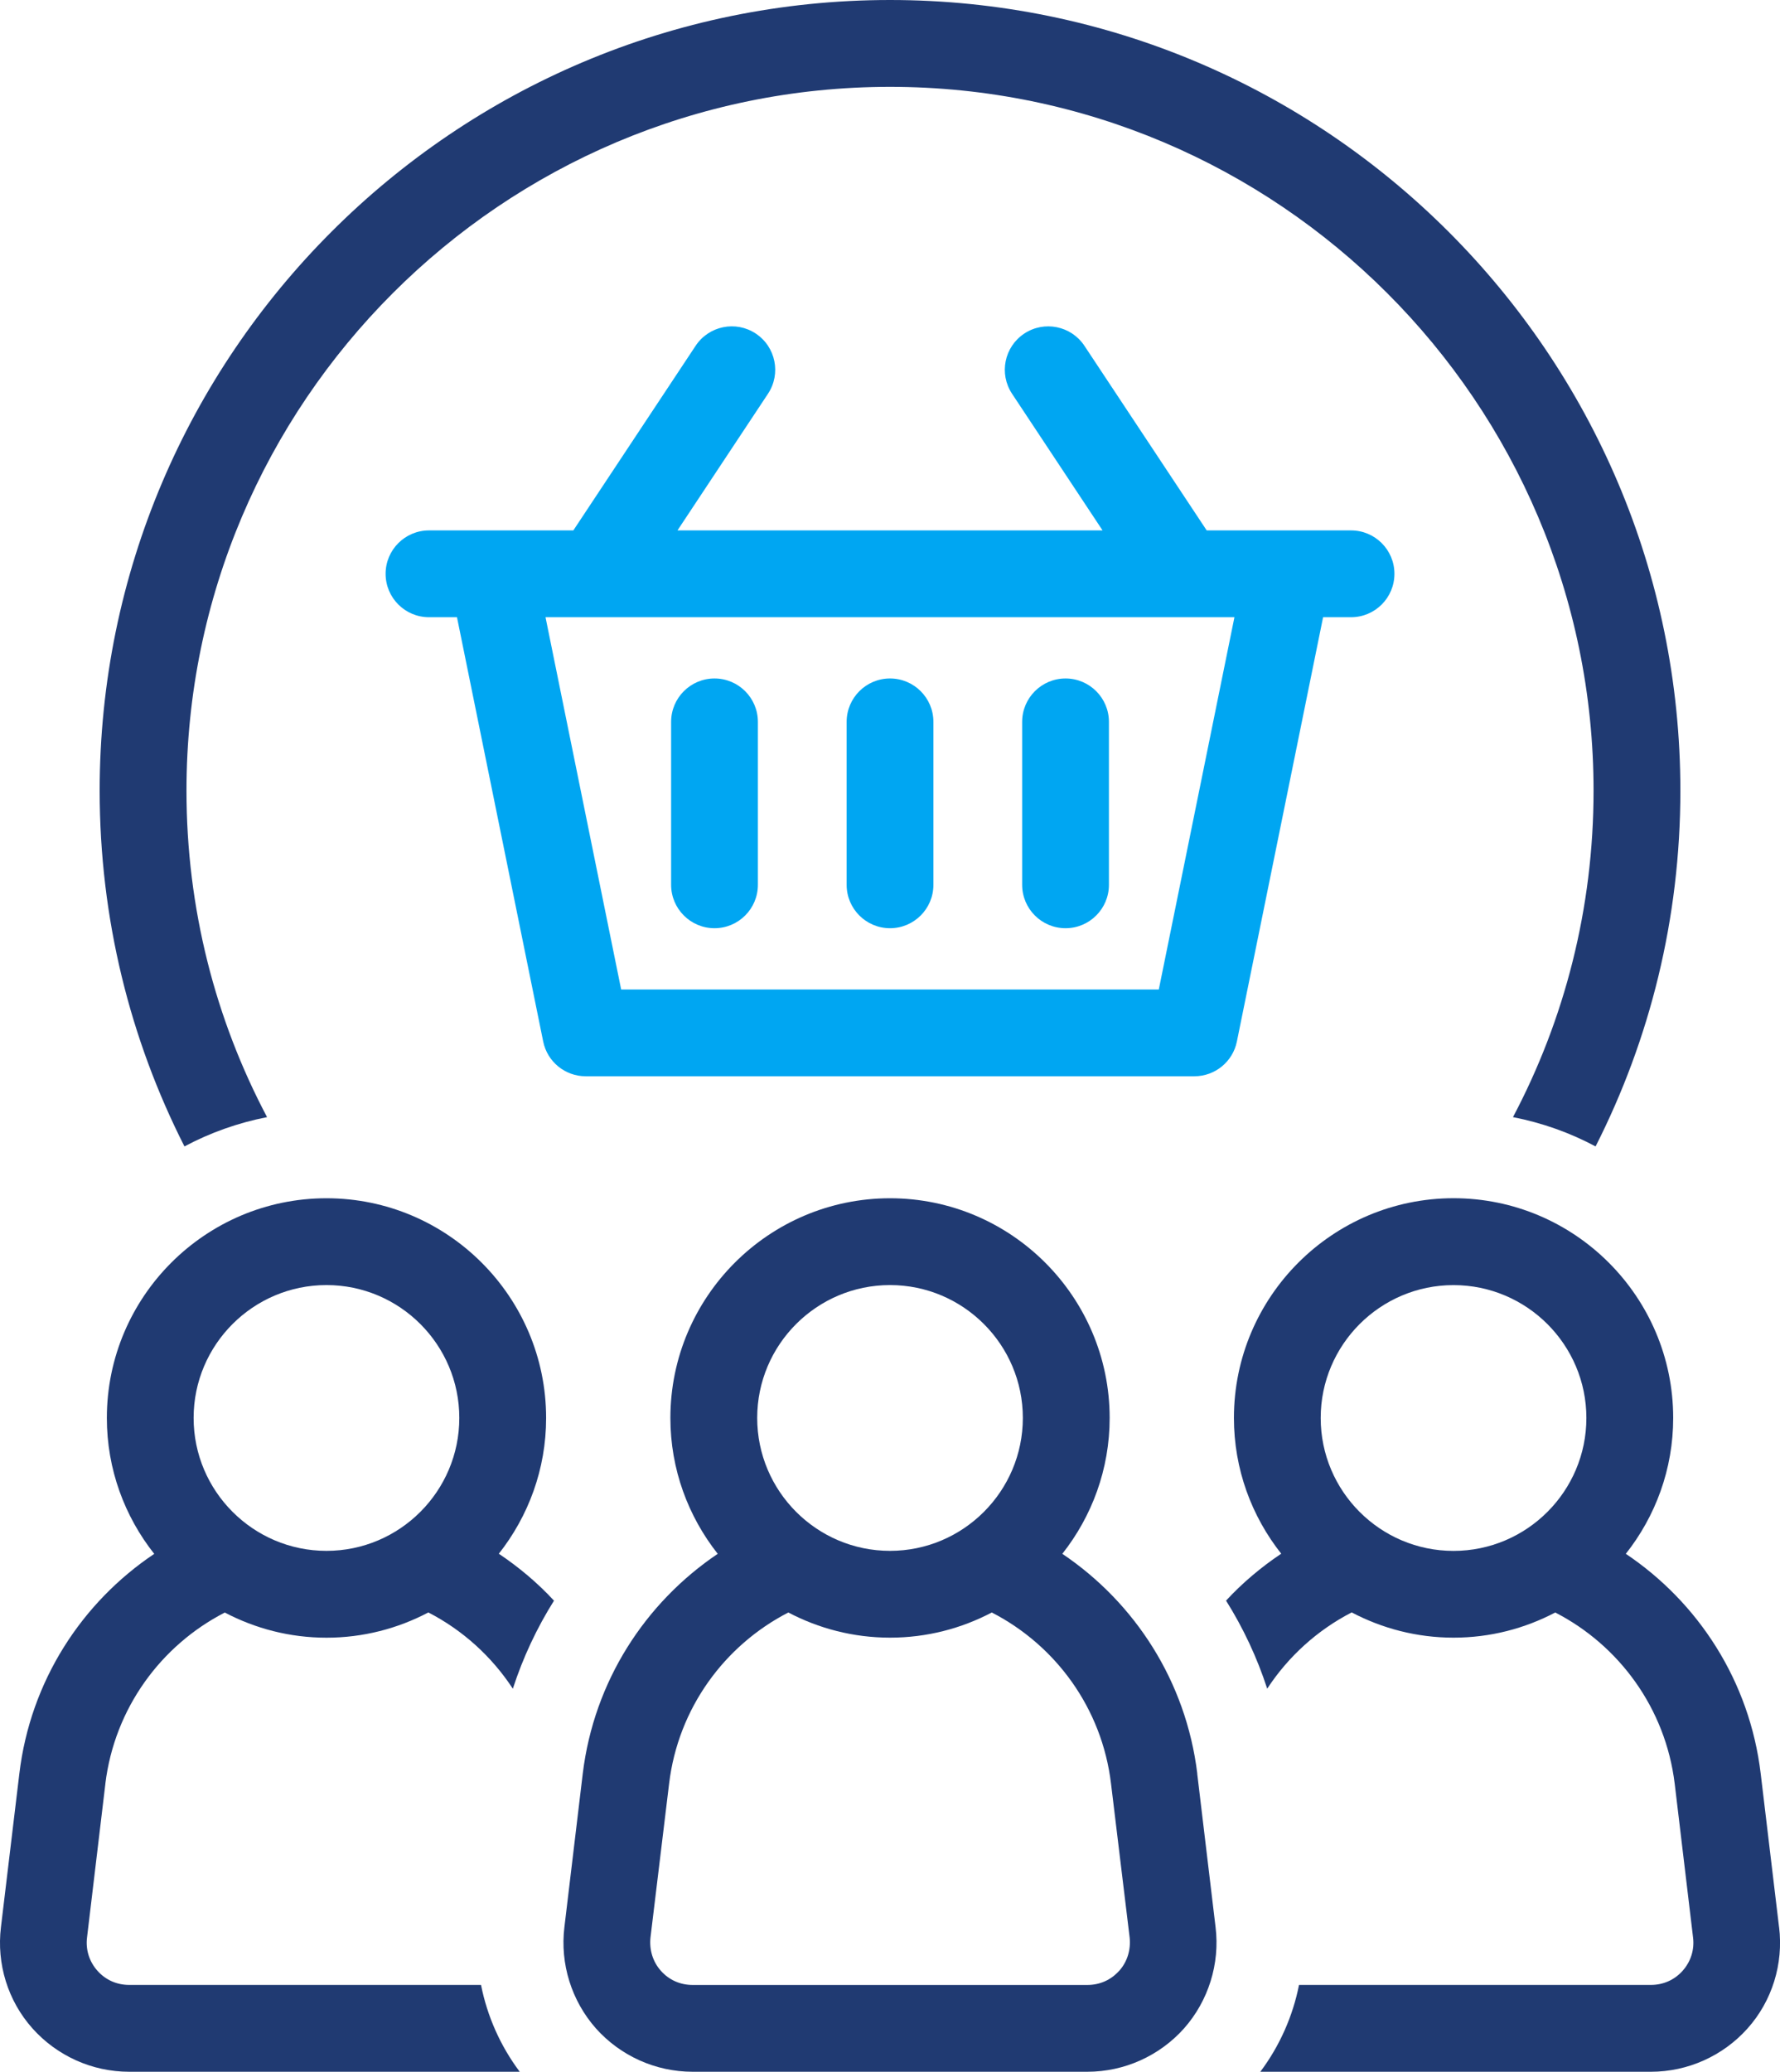
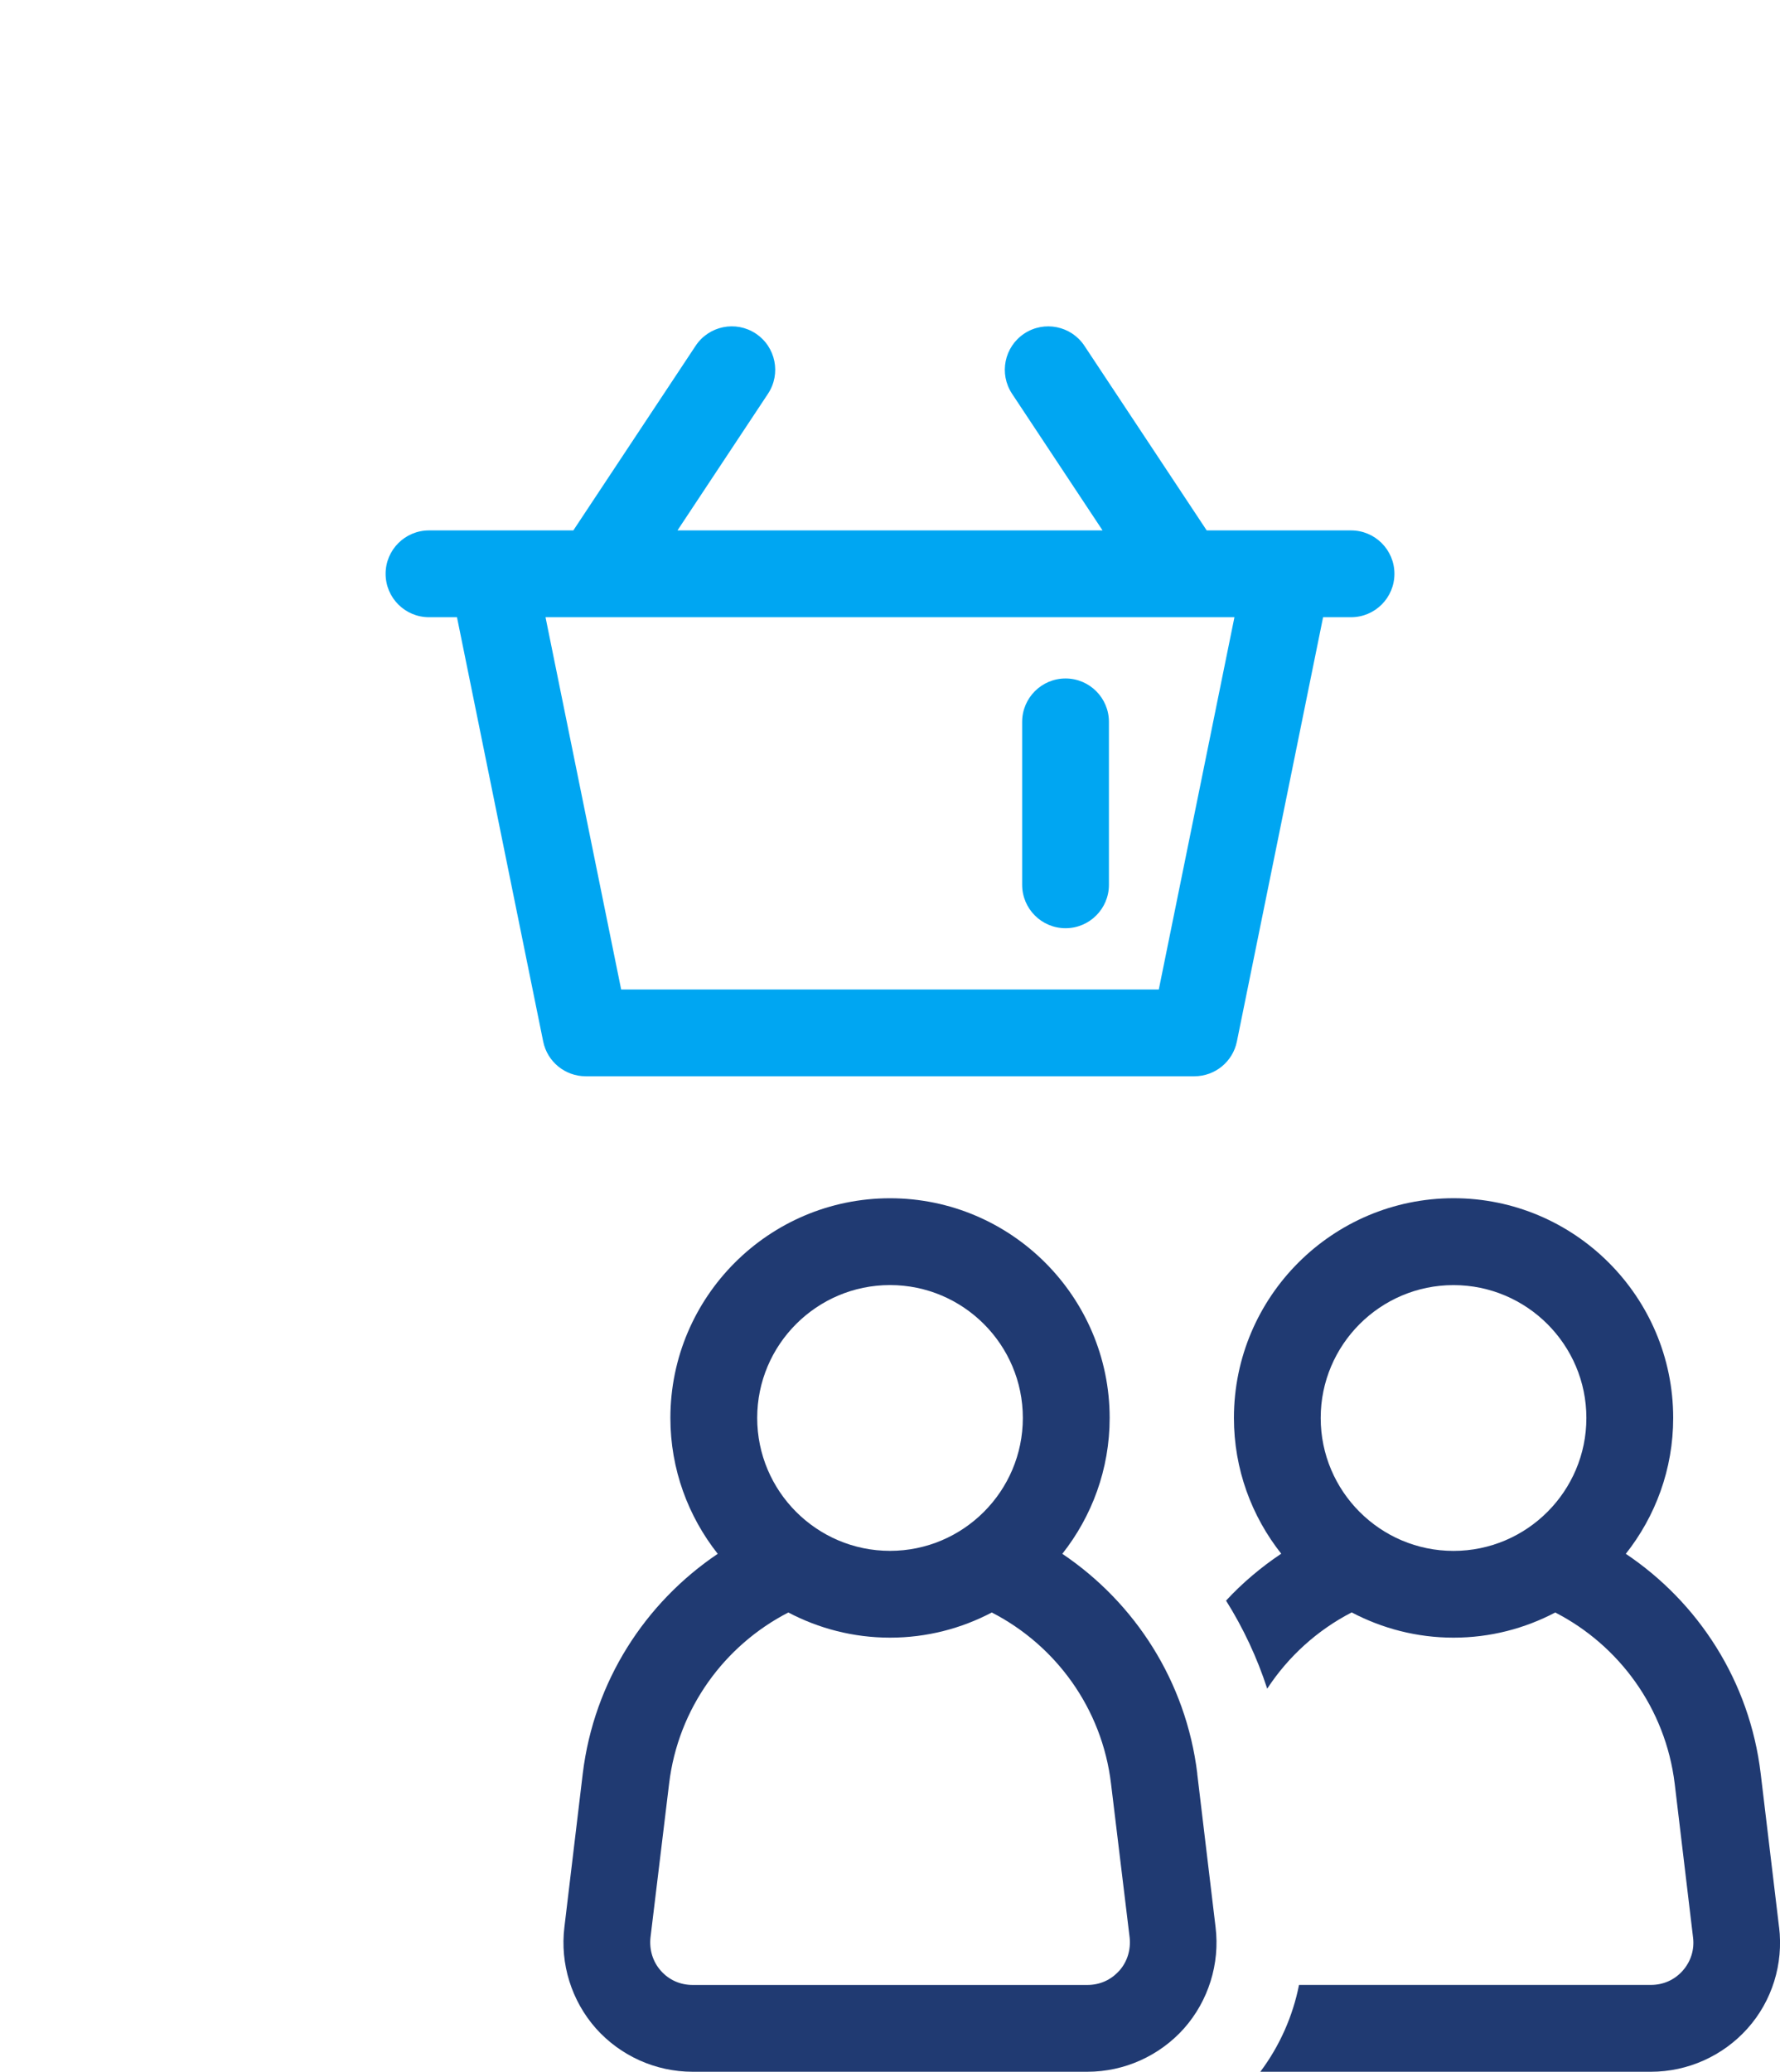
<svg xmlns="http://www.w3.org/2000/svg" id="Layer_2" viewBox="0 0 413.97 481.65">
  <defs>
    <style>.cls-1{fill:#00a6f2;}.cls-2{fill:#203a72;}</style>
  </defs>
  <g id="Layer_1-2">
-     <path class="cls-2" d="m62.11,259.71c-12-22.67-18.74-48.5-18.74-75.9,0-90.26,73.42-163.62,163.62-163.62s163.62,73.36,163.62,163.62c0,27.4-6.75,53.23-18.74,75.9,6.81,1.33,13.27,3.63,19.21,6.81,12.63-24.86,19.72-52.95,19.72-82.71C390.8,82.42,308.32,0,206.99,0S23.18,82.42,23.18,183.81c0,29.76,7.09,57.85,19.72,82.71,5.94-3.17,12.4-5.48,19.21-6.81Z" />
-     <path class="cls-1" d="m166.17,215.79c5.57,0,10.09-4.52,10.09-10.09v-37.88c0-5.57-4.52-10.09-10.09-10.09s-10.09,4.52-10.09,10.09v37.88c0,5.57,4.52,10.09,10.09,10.09Z" />
-     <path class="cls-1" d="m206.99,215.79c5.57,0,10.09-4.52,10.09-10.09v-37.88c0-5.57-4.52-10.09-10.09-10.09s-10.09,4.52-10.09,10.09v37.88c0,5.57,4.52,10.09,10.09,10.09Z" />
    <path class="cls-1" d="m247.81,215.79c5.57,0,10.09-4.52,10.09-10.09v-37.88c0-5.57-4.52-10.09-10.09-10.09s-10.09,4.52-10.09,10.09v37.88c0,5.57,4.52,10.09,10.09,10.09Z" />
    <path class="cls-1" d="m307.7,143.49h6.51c5.57,0,10.09-4.52,10.09-10.09s-4.52-10.09-10.09-10.09h-33.57l-28.44-42.92c-3.08-4.65-9.35-5.91-13.99-2.84-4.65,3.08-5.92,9.34-2.84,13.99l21.05,31.77h-98.86l21.05-31.77c3.08-4.65,1.81-10.91-2.84-13.99-4.64-3.08-10.91-1.81-13.99,2.84l-28.44,42.92h-33.57c-5.57,0-10.09,4.52-10.09,10.09s4.52,10.09,10.09,10.09h6.51l20.05,98.64c.95,4.7,5.09,8.08,9.89,8.08h141.55c4.8,0,8.94-3.38,9.89-8.08l20.05-98.64Zm-38.19,86.54h-125.05l-17.59-86.54h160.22l-17.59,86.54Z" />
-     <path class="cls-2" d="m24.5,414.68c2.14-17.54,12.94-32.17,27.78-39.8,7.08,3.72,15.11,5.85,23.65,5.85s16.6-2.14,23.69-5.87c7.96,4.1,14.74,10.23,19.65,17.73,2.36-7.27,5.59-14.13,9.57-20.47-3.82-4.14-8.15-7.77-12.83-10.91,6.86-8.7,11-19.65,11-31.56,0-28.16-22.92-51.08-51.08-51.08s-51.08,22.92-51.08,51.08c0,11.93,4.14,22.89,11.02,31.59-16.86,11.3-28.8,29.58-31.37,51.09L.22,448.02c-1.04,8.54,1.61,17.13,7.32,23.53s13.9,10.09,22.49,10.09h90.84c-4.5-6-7.56-12.92-9-20.19H30.04c-2.88,0-5.48-1.15-7.38-3.29-1.9-2.13-2.77-4.9-2.42-7.73l4.27-35.76Zm51.43-115.93c17.03,0,30.89,13.86,30.89,30.89s-13.86,30.9-30.89,30.9-30.9-13.86-30.9-30.9,13.86-30.89,30.9-30.89Z" />
    <path class="cls-2" d="m413.75,448.02l-4.27-35.7c-2.57-21.51-14.51-39.79-31.37-51.09,6.88-8.7,11.02-19.66,11.02-31.59,0-28.16-22.92-51.08-51.08-51.08s-51.08,22.92-51.08,51.08c0,11.92,4.13,22.87,11,31.56-4.68,3.14-9.01,6.77-12.83,10.91,3.98,6.34,7.21,13.21,9.57,20.47,4.91-7.5,11.69-13.63,19.65-17.73,7.09,3.73,15.14,5.87,23.69,5.87s16.57-2.13,23.65-5.85c14.84,7.63,25.64,22.26,27.78,39.8l4.27,35.76c.35,2.83-.52,5.59-2.42,7.73-1.9,2.13-4.5,3.29-7.38,3.29h-81.84c-1.44,7.27-4.5,14.19-9,20.19h90.84c8.59,0,16.78-3.69,22.49-10.09,5.71-6.4,8.36-15,7.32-23.53Zm-106.6-118.37c0-17.03,13.86-30.89,30.89-30.89s30.9,13.86,30.9,30.89-13.86,30.9-30.9,30.9-30.89-13.86-30.89-30.9Z" />
    <path class="cls-2" d="m278.45,412.32c-2.62-21.49-14.55-39.76-31.39-51.09,6.87-8.7,11.01-19.66,11.01-31.58,0-28.16-22.92-51.08-51.08-51.08s-51.08,22.92-51.08,51.08c0,11.92,4.14,22.88,11.01,31.58-16.84,11.34-28.77,29.6-31.39,51.09l-4.27,35.7c-1.04,8.54,1.67,17.13,7.32,23.53,5.71,6.4,13.9,10.09,22.49,10.09h91.82c8.59,0,16.78-3.69,22.49-10.09,5.65-6.4,8.36-15,7.32-23.53l-4.27-35.7Zm-71.46-113.57c17.03,0,30.89,13.86,30.89,30.89s-13.86,30.9-30.89,30.9-30.89-13.86-30.89-30.9,13.86-30.89,30.89-30.89Zm53.29,159.42c-1.9,2.13-4.5,3.29-7.38,3.29h-91.82c-2.88,0-5.48-1.15-7.38-3.29-1.9-2.13-2.71-4.9-2.42-7.73l4.33-35.76c2.1-17.55,12.89-32.17,27.73-39.81,7.08,3.72,15.12,5.85,23.66,5.85s16.58-2.13,23.66-5.85c14.85,7.63,25.64,22.26,27.73,39.81l4.33,35.76c.29,2.83-.52,5.59-2.42,7.73Z" />
  </g>
</svg>